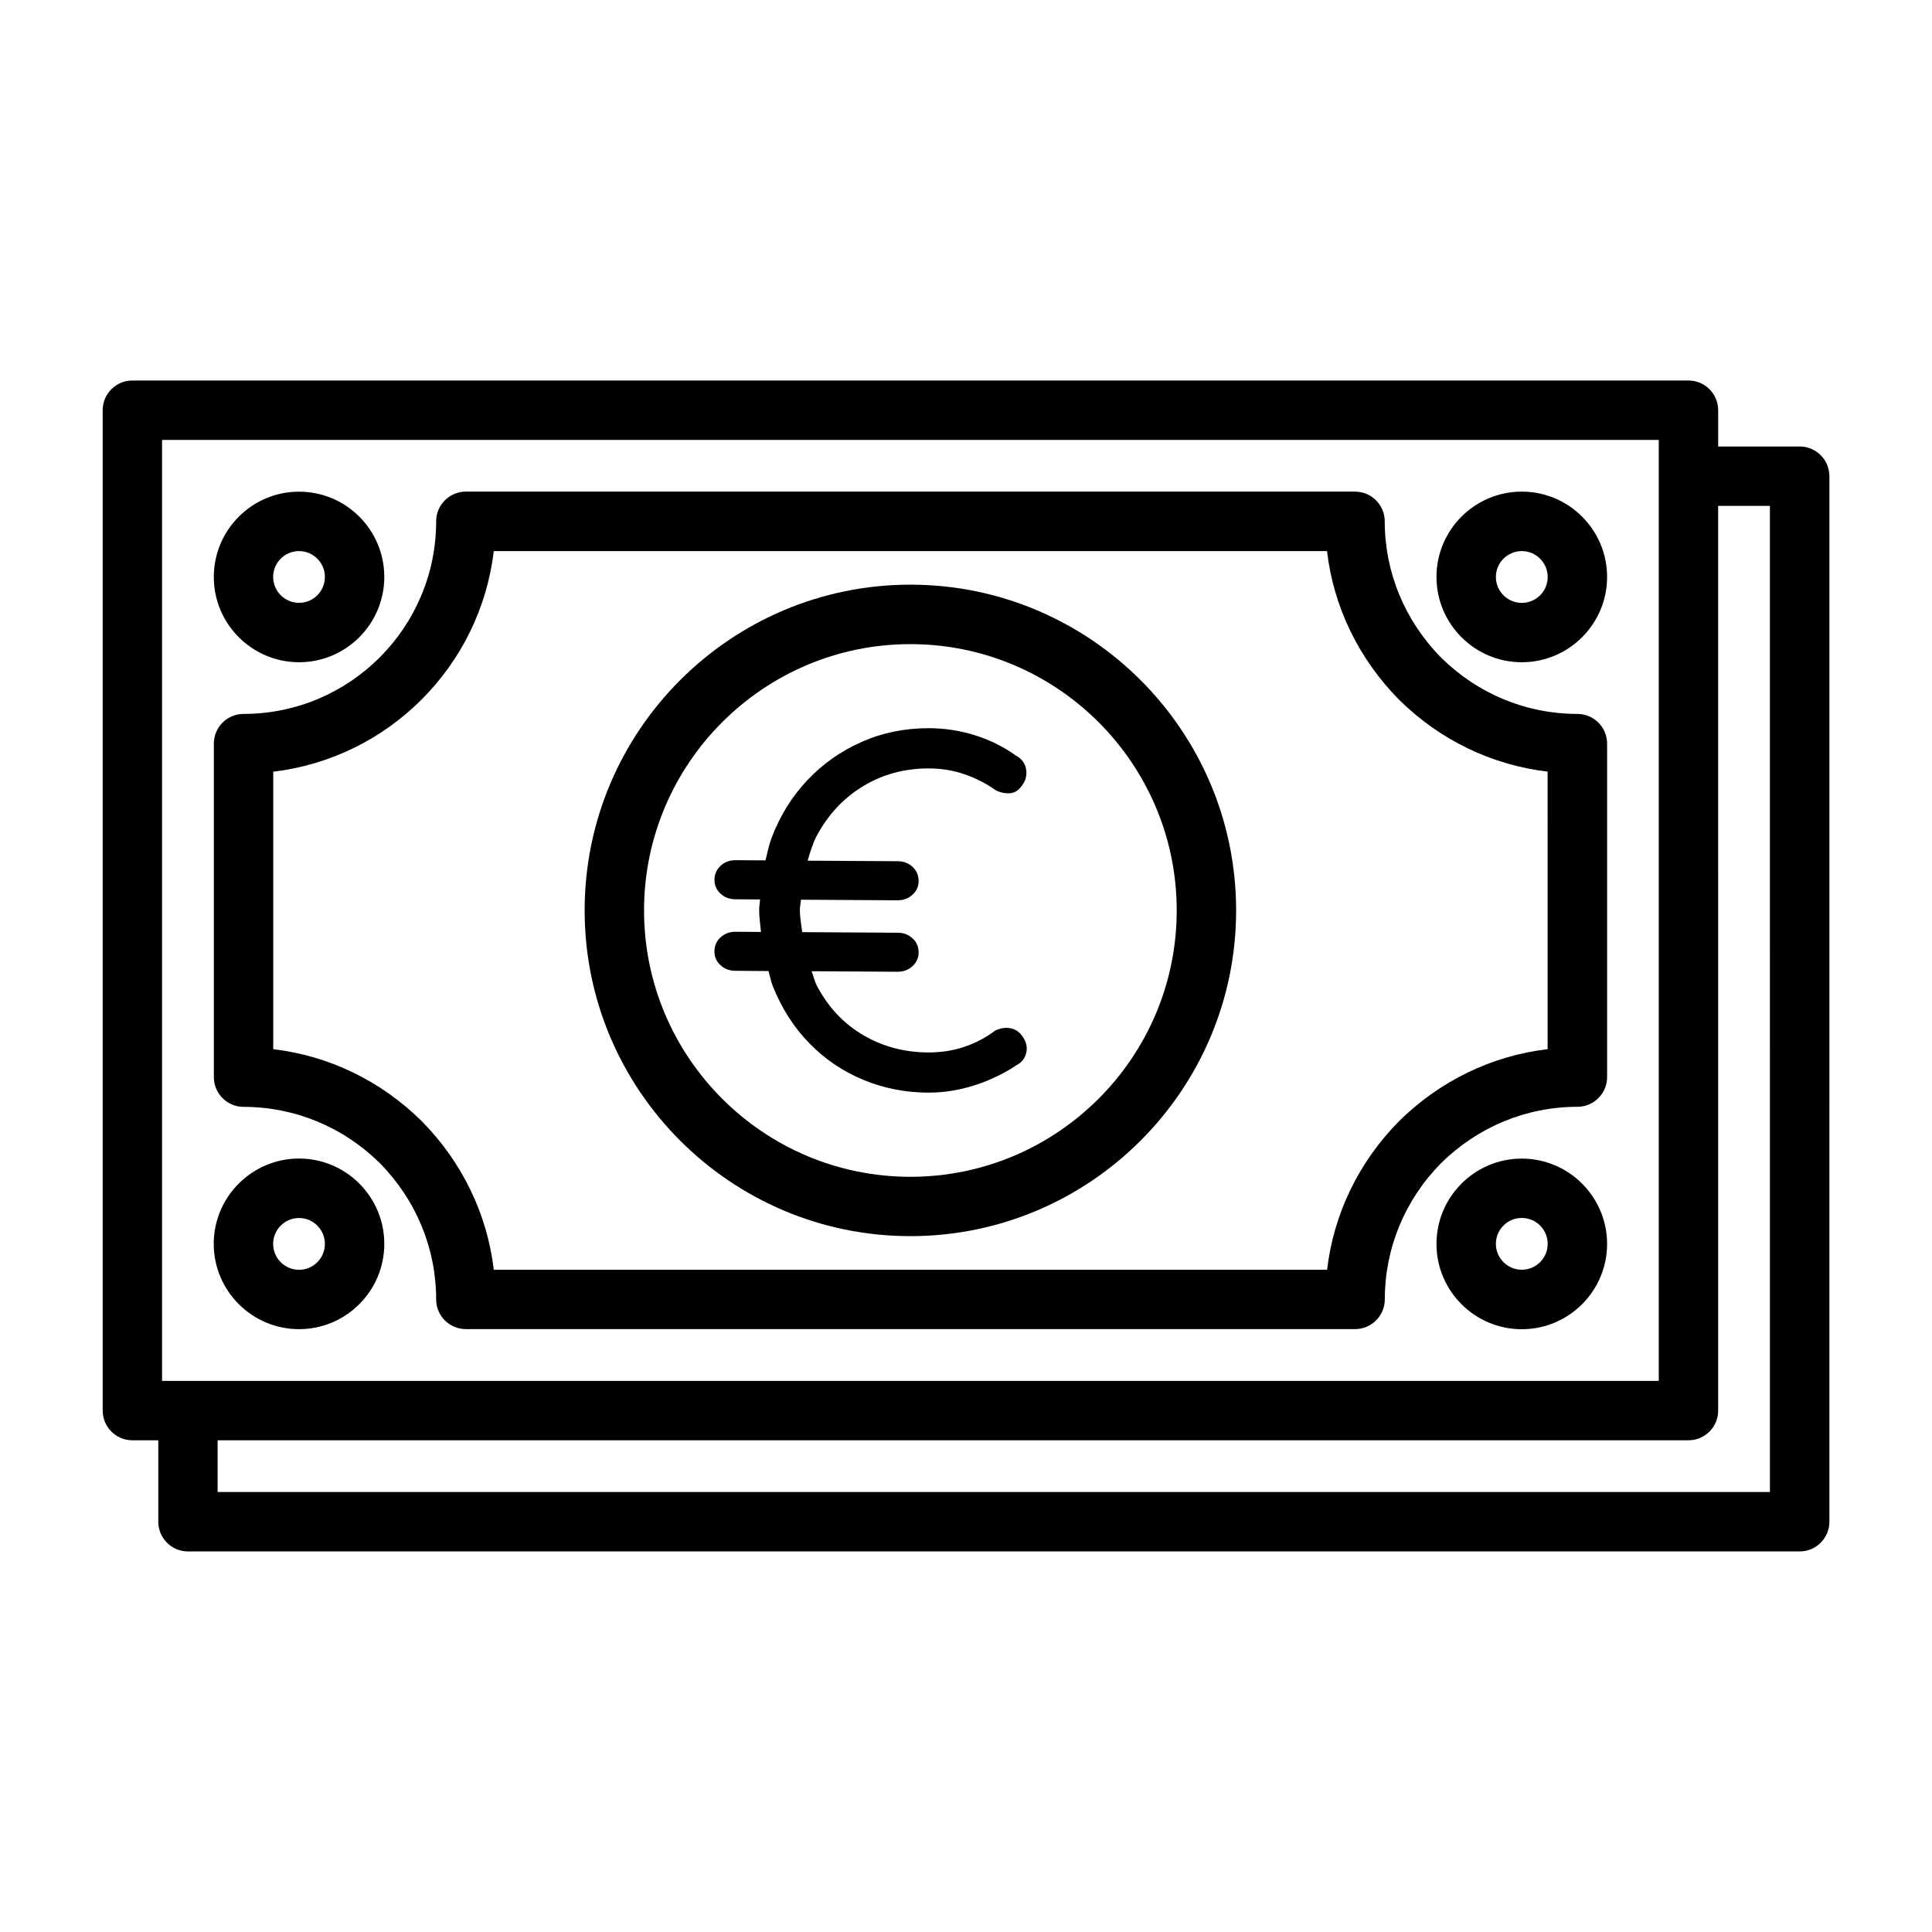
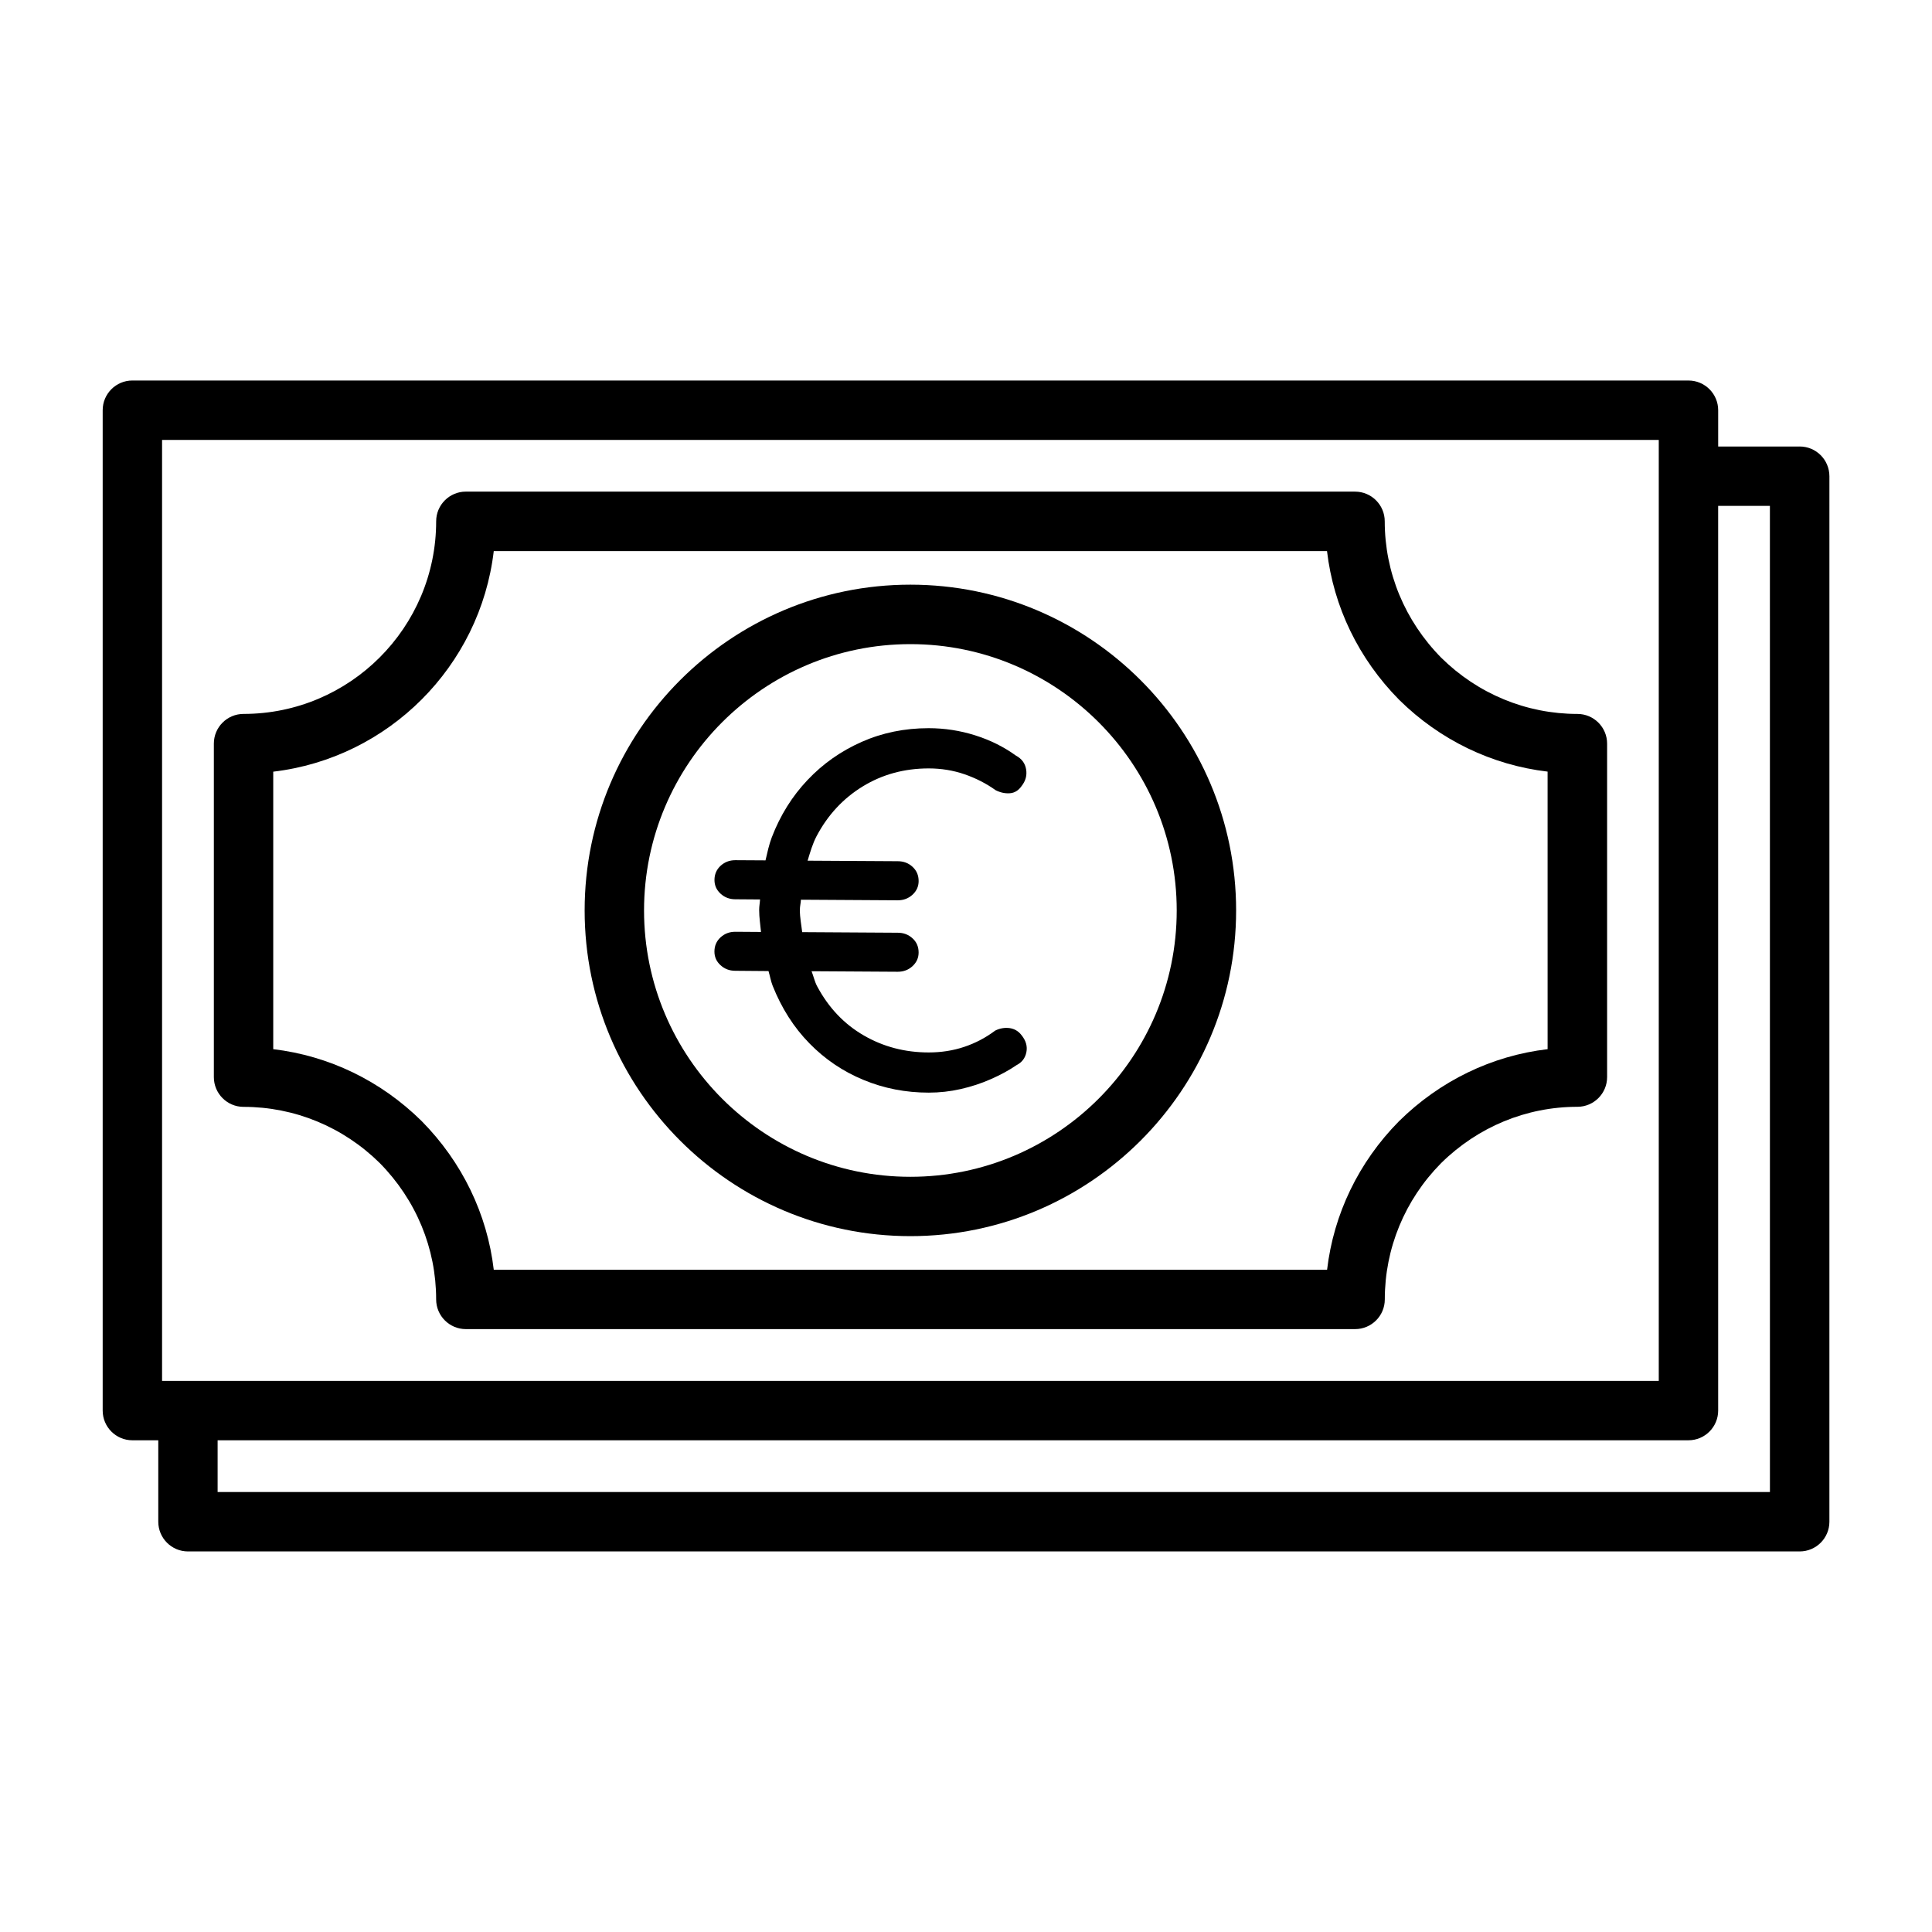
<svg xmlns="http://www.w3.org/2000/svg" fill="#000000" width="800px" height="800px" version="1.1" viewBox="144 144 512 512">
  <g>
    <path d="m208.54 437.33c13.523 0 26.371 5.305 36.086 14.879 9.652 9.793 14.957 22.625 14.957 36.148 0 4.344 3.527 7.871 7.871 7.871h235.66c4.344 0 7.871-3.527 7.871-7.871 0-13.523 5.305-26.371 14.895-36.086 9.777-9.652 22.625-14.957 36.148-14.957 4.344 0 7.871-3.527 7.871-7.871v-88.371c0-4.344-3.527-7.871-7.871-7.871-13.523 0-26.371-5.305-36.086-14.895-9.652-9.793-14.973-22.625-14.973-36.148 0-4.344-3.527-7.871-7.871-7.871l-235.64-0.004c-4.344 0-7.871 3.527-7.871 7.871 0 28.148-22.891 51.043-51.043 51.043-4.344 0-7.871 3.527-7.871 7.871v88.371c0 4.363 3.527 7.891 7.871 7.891zm7.871-88.828c30.543-3.606 54.836-27.898 58.441-58.457h220.82c1.73 14.754 8.359 28.512 19.113 39.406 10.832 10.691 24.594 17.301 39.344 19.035l0.004 73.555c-14.754 1.73-28.512 8.359-39.406 19.113-10.691 10.832-17.301 24.594-19.035 39.344h-220.84c-1.73-14.754-8.359-28.512-19.113-39.406-10.848-10.707-24.59-17.301-39.328-19.051z" />
-     <path d="m547.29 319.5c12.469 0 22.609-10.141 22.609-22.609s-10.141-22.609-22.609-22.609-22.609 10.141-22.609 22.609 10.141 22.609 22.609 22.609zm0-29.457c3.777 0 6.863 3.07 6.863 6.863s-3.07 6.863-6.863 6.863c-3.793 0-6.863-3.07-6.863-6.863-0.004-3.793 3.082-6.863 6.863-6.863z" />
-     <path d="m223.25 319.5c12.469 0 22.594-10.141 22.594-22.609s-10.121-22.594-22.594-22.594c-12.469 0-22.59 10.141-22.59 22.609s10.137 22.594 22.59 22.594zm0-29.457c3.777 0 6.848 3.07 6.848 6.863 0.004 3.793-3.066 6.848-6.848 6.848-3.777 0-6.863-3.07-6.863-6.863s3.086-6.848 6.863-6.848z" />
-     <path d="m223.25 496.24c12.469 0 22.594-10.141 22.594-22.609s-10.141-22.609-22.594-22.609-22.609 10.141-22.609 22.609c0.004 12.469 10.156 22.609 22.609 22.609zm0-29.457c3.777 0 6.848 3.07 6.848 6.863 0 3.793-3.07 6.863-6.848 6.863s-6.863-3.07-6.863-6.863c0-3.793 3.086-6.863 6.863-6.863z" />
-     <path d="m547.29 451.04c-12.469 0-22.609 10.141-22.609 22.609s10.141 22.609 22.609 22.609 22.609-10.141 22.609-22.609c-0.004-12.469-10.156-22.609-22.609-22.609zm0 29.457c-3.777 0-6.863-3.07-6.863-6.863 0-3.793 3.07-6.863 6.863-6.863 3.793 0 6.863 3.07 6.863 6.863 0 3.797-3.086 6.863-6.863 6.863z" />
    <path d="m620.92 262.33h-21.586v-9.617c0-4.344-3.527-7.871-7.871-7.871l-412.38-0.004c-4.344 0-7.871 3.527-7.871 7.871v265.11c0 4.344 3.527 7.871 7.871 7.871h6.863v21.586c0 4.344 3.527 7.871 7.871 7.871h427.12c4.344 0 7.871-3.527 7.871-7.871l0.004-277.08c-0.02-4.359-3.527-7.871-7.891-7.871zm-433.97-1.746h396.64v249.37l-389.79-0.004h-6.848zm426.1 278.82h-411.38v-13.715h389.79c4.344 0 7.871-3.527 7.871-7.871l-0.004-239.75h13.715z" />
    <path d="m385.26 471.59c47.594 0 86.324-38.715 86.324-86.324s-38.715-86.324-86.324-86.324-86.324 38.715-86.324 86.324 38.73 86.324 86.324 86.324zm0-156.89c38.918 0 70.582 31.66 70.582 70.582 0 38.918-31.66 70.582-70.582 70.582-38.918 0-70.582-31.66-70.582-70.582 0-38.918 31.68-70.582 70.582-70.582z" />
    <path d="m347.66 401.34c0.395 1.289 0.613 2.676 1.102 3.906 2.379 5.969 5.621 11.051 9.746 15.258 4.125 4.219 8.895 7.445 14.328 9.684 5.414 2.25 11.18 3.371 17.285 3.371 2.867 0 5.699-0.316 8.469-0.945s5.449-1.496 7.996-2.629c2.551-1.117 4.816-2.348 6.785-3.699 1.434-0.723 2.312-1.859 2.629-3.434 0.316-1.559-0.109-3.07-1.273-4.504-0.805-1.07-1.875-1.699-3.164-1.891-1.309-0.172-2.582 0.047-3.824 0.66-2.519 1.891-5.242 3.32-8.203 4.312-2.961 0.992-6.109 1.48-9.414 1.48-6.281 0-12.012-1.496-17.207-4.504-5.211-3.008-9.336-7.352-12.375-13.051-0.645-1.211-0.945-2.66-1.465-3.969l22.844 0.141c1.527 0 2.816-0.488 3.906-1.48 1.07-0.992 1.621-2.188 1.621-3.621 0-1.527-0.535-2.785-1.621-3.762-1.07-0.992-2.379-1.48-3.906-1.48l-25.332-0.156c-0.219-1.953-0.613-3.777-0.613-5.887 0-0.961 0.234-1.777 0.285-2.707l25.664 0.156c1.527 0 2.816-0.488 3.906-1.48 1.07-0.992 1.621-2.188 1.621-3.621 0-1.527-0.535-2.785-1.621-3.777-1.07-0.992-2.379-1.48-3.906-1.48l-23.898-0.141c0.676-2.234 1.324-4.504 2.379-6.504 2.961-5.606 7.039-9.996 12.234-13.18 5.195-3.18 11.035-4.769 17.477-4.769 3.32 0 6.488 0.52 9.477 1.543 3.008 1.039 5.762 2.441 8.266 4.234 1.258 0.629 2.519 0.898 3.762 0.805 1.258-0.094 2.281-0.723 3.102-1.891 1.07-1.355 1.48-2.816 1.211-4.441-0.27-1.621-1.164-2.816-2.691-3.637-3.227-2.332-6.832-4.125-10.832-5.383-3.984-1.258-8.094-1.891-12.312-1.891-6.359 0-12.281 1.211-17.758 3.637-5.465 2.426-10.25 5.777-14.328 10.094-4.078 4.297-7.242 9.367-9.477 15.191-0.738 1.938-1.18 4.031-1.668 6.109l-7.996-0.047c-1.527 0-2.816 0.488-3.906 1.48-1.07 0.992-1.621 2.25-1.621 3.762 0 1.434 0.535 2.644 1.621 3.637 1.086 0.992 2.379 1.48 3.906 1.48l6.551 0.047c-0.047 0.945-0.234 1.812-0.234 2.785 0 2.047 0.316 3.891 0.488 5.824l-6.816-0.047c-1.527 0-2.816 0.488-3.906 1.48-1.07 0.992-1.621 2.234-1.621 3.762 0 1.434 0.535 2.644 1.621 3.621 1.07 0.992 2.379 1.48 3.906 1.48z" />
  </g>
</svg>